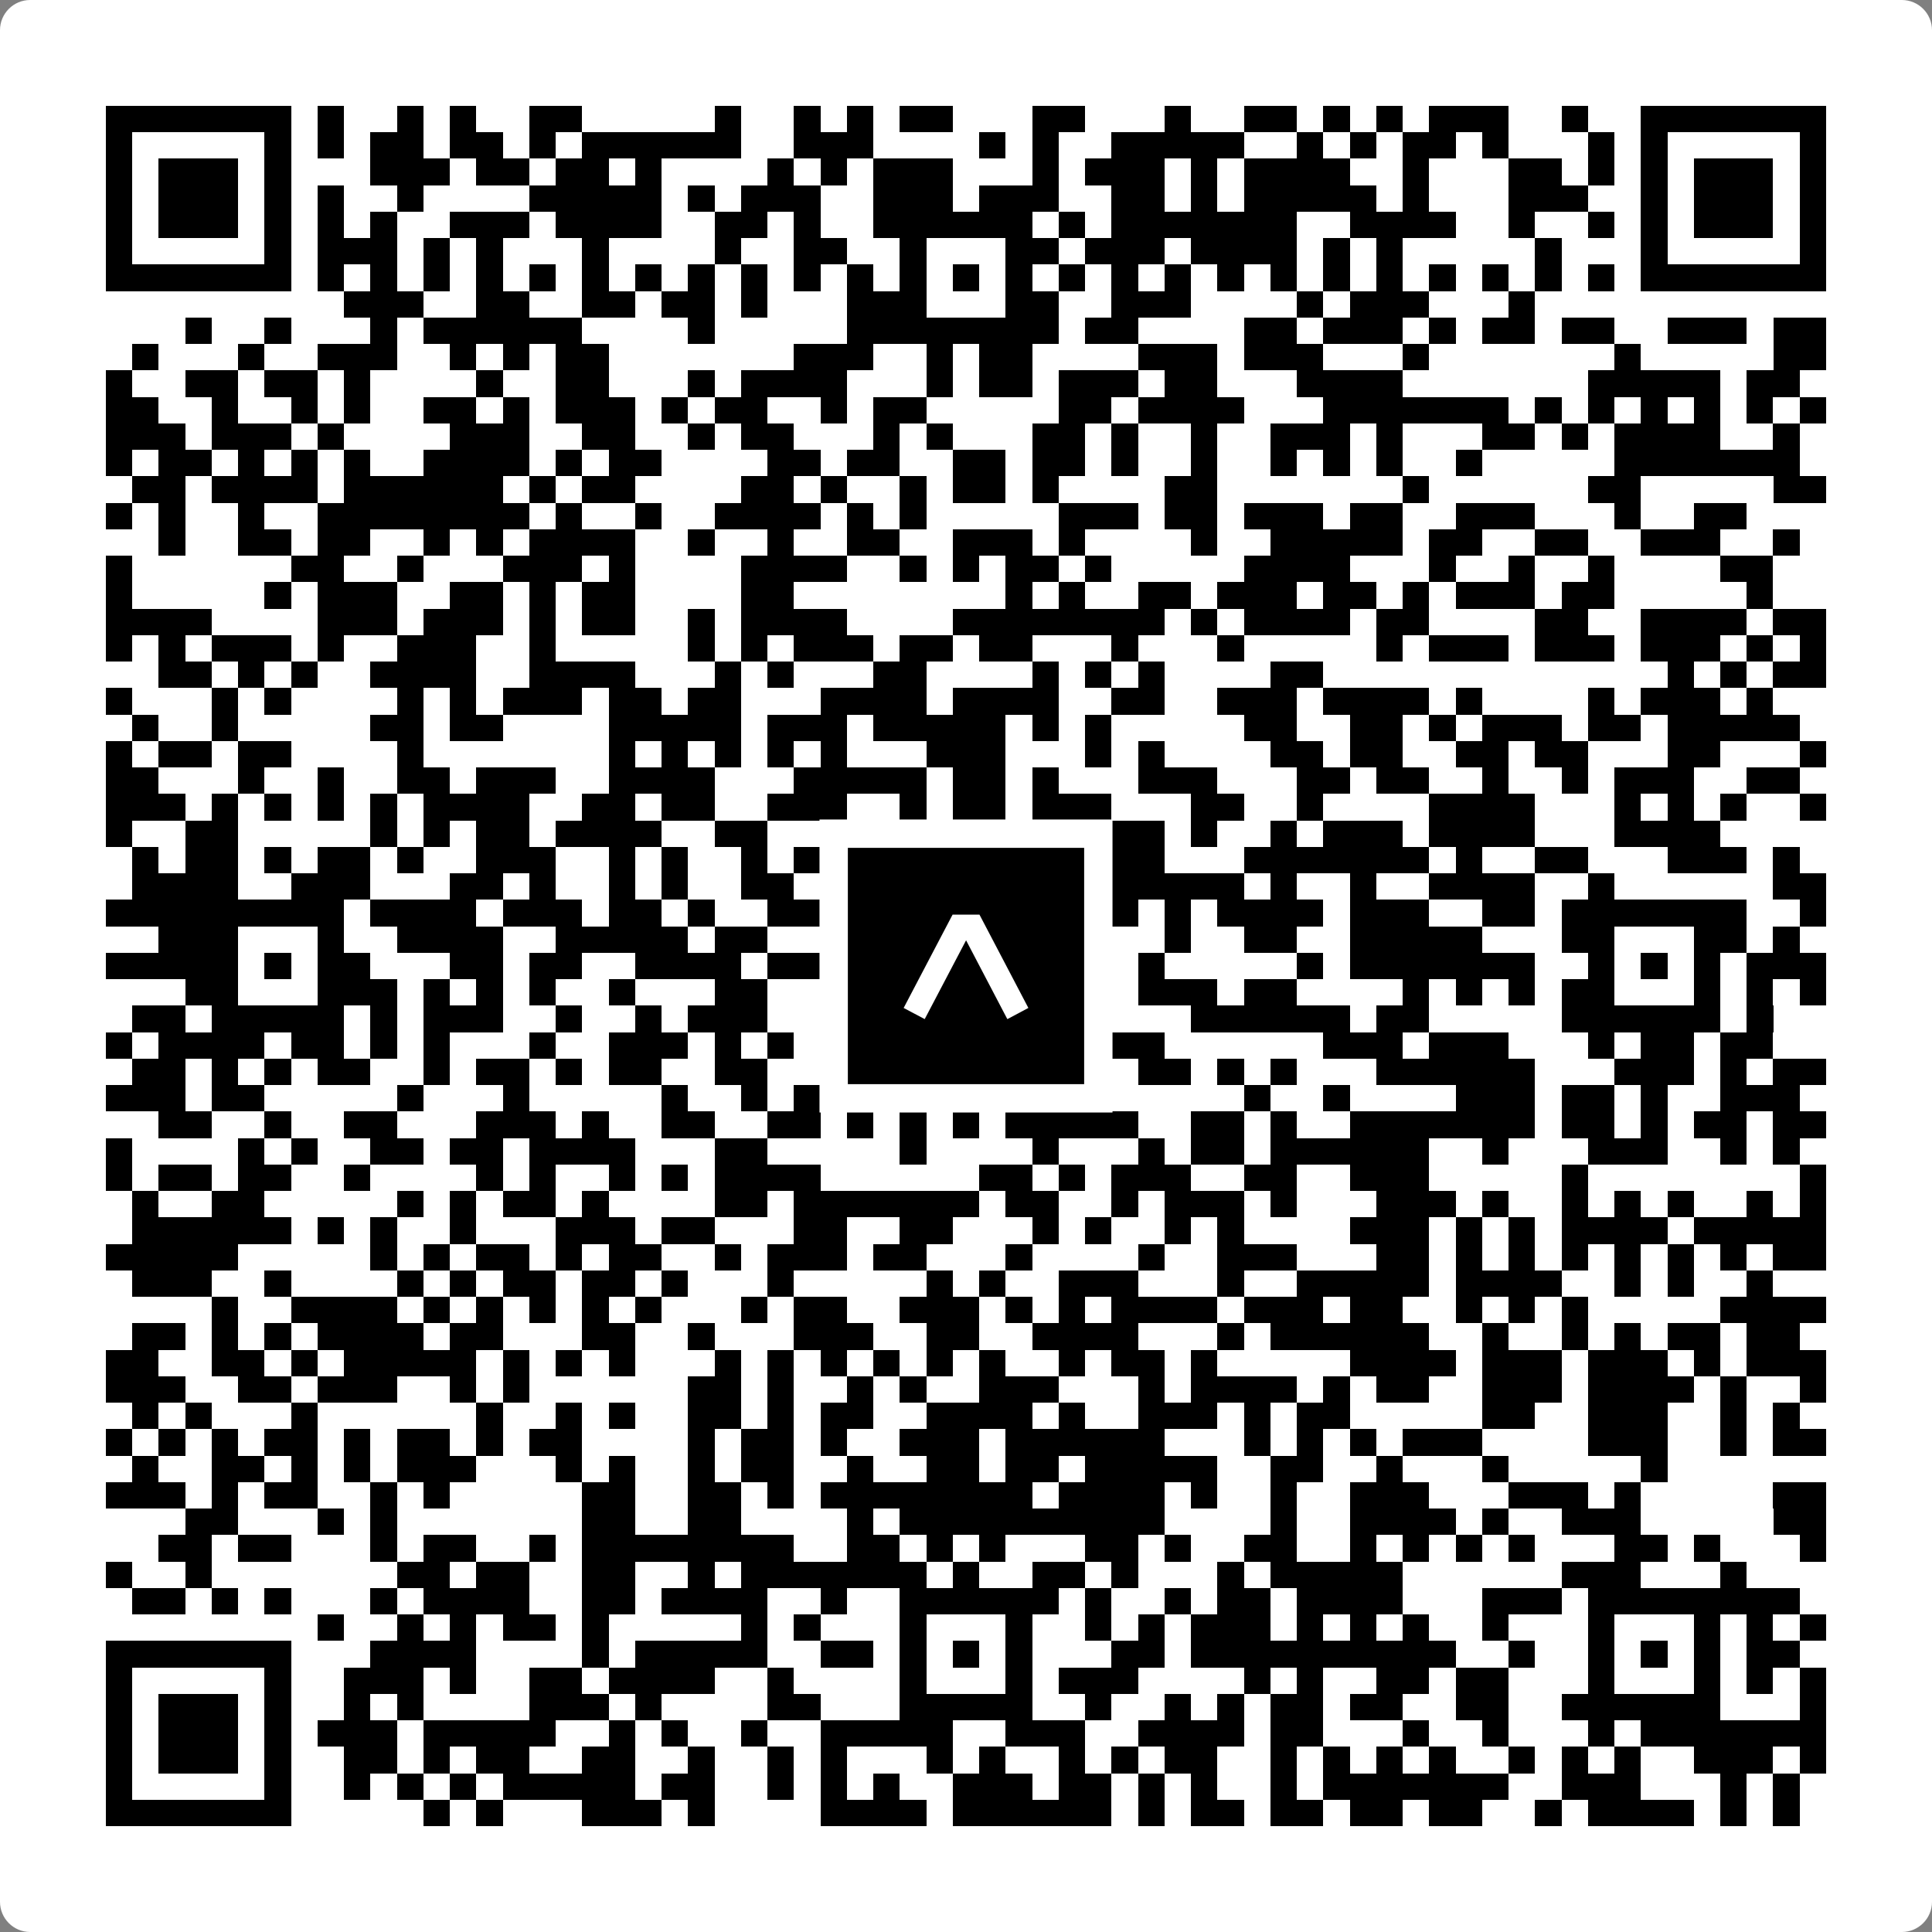
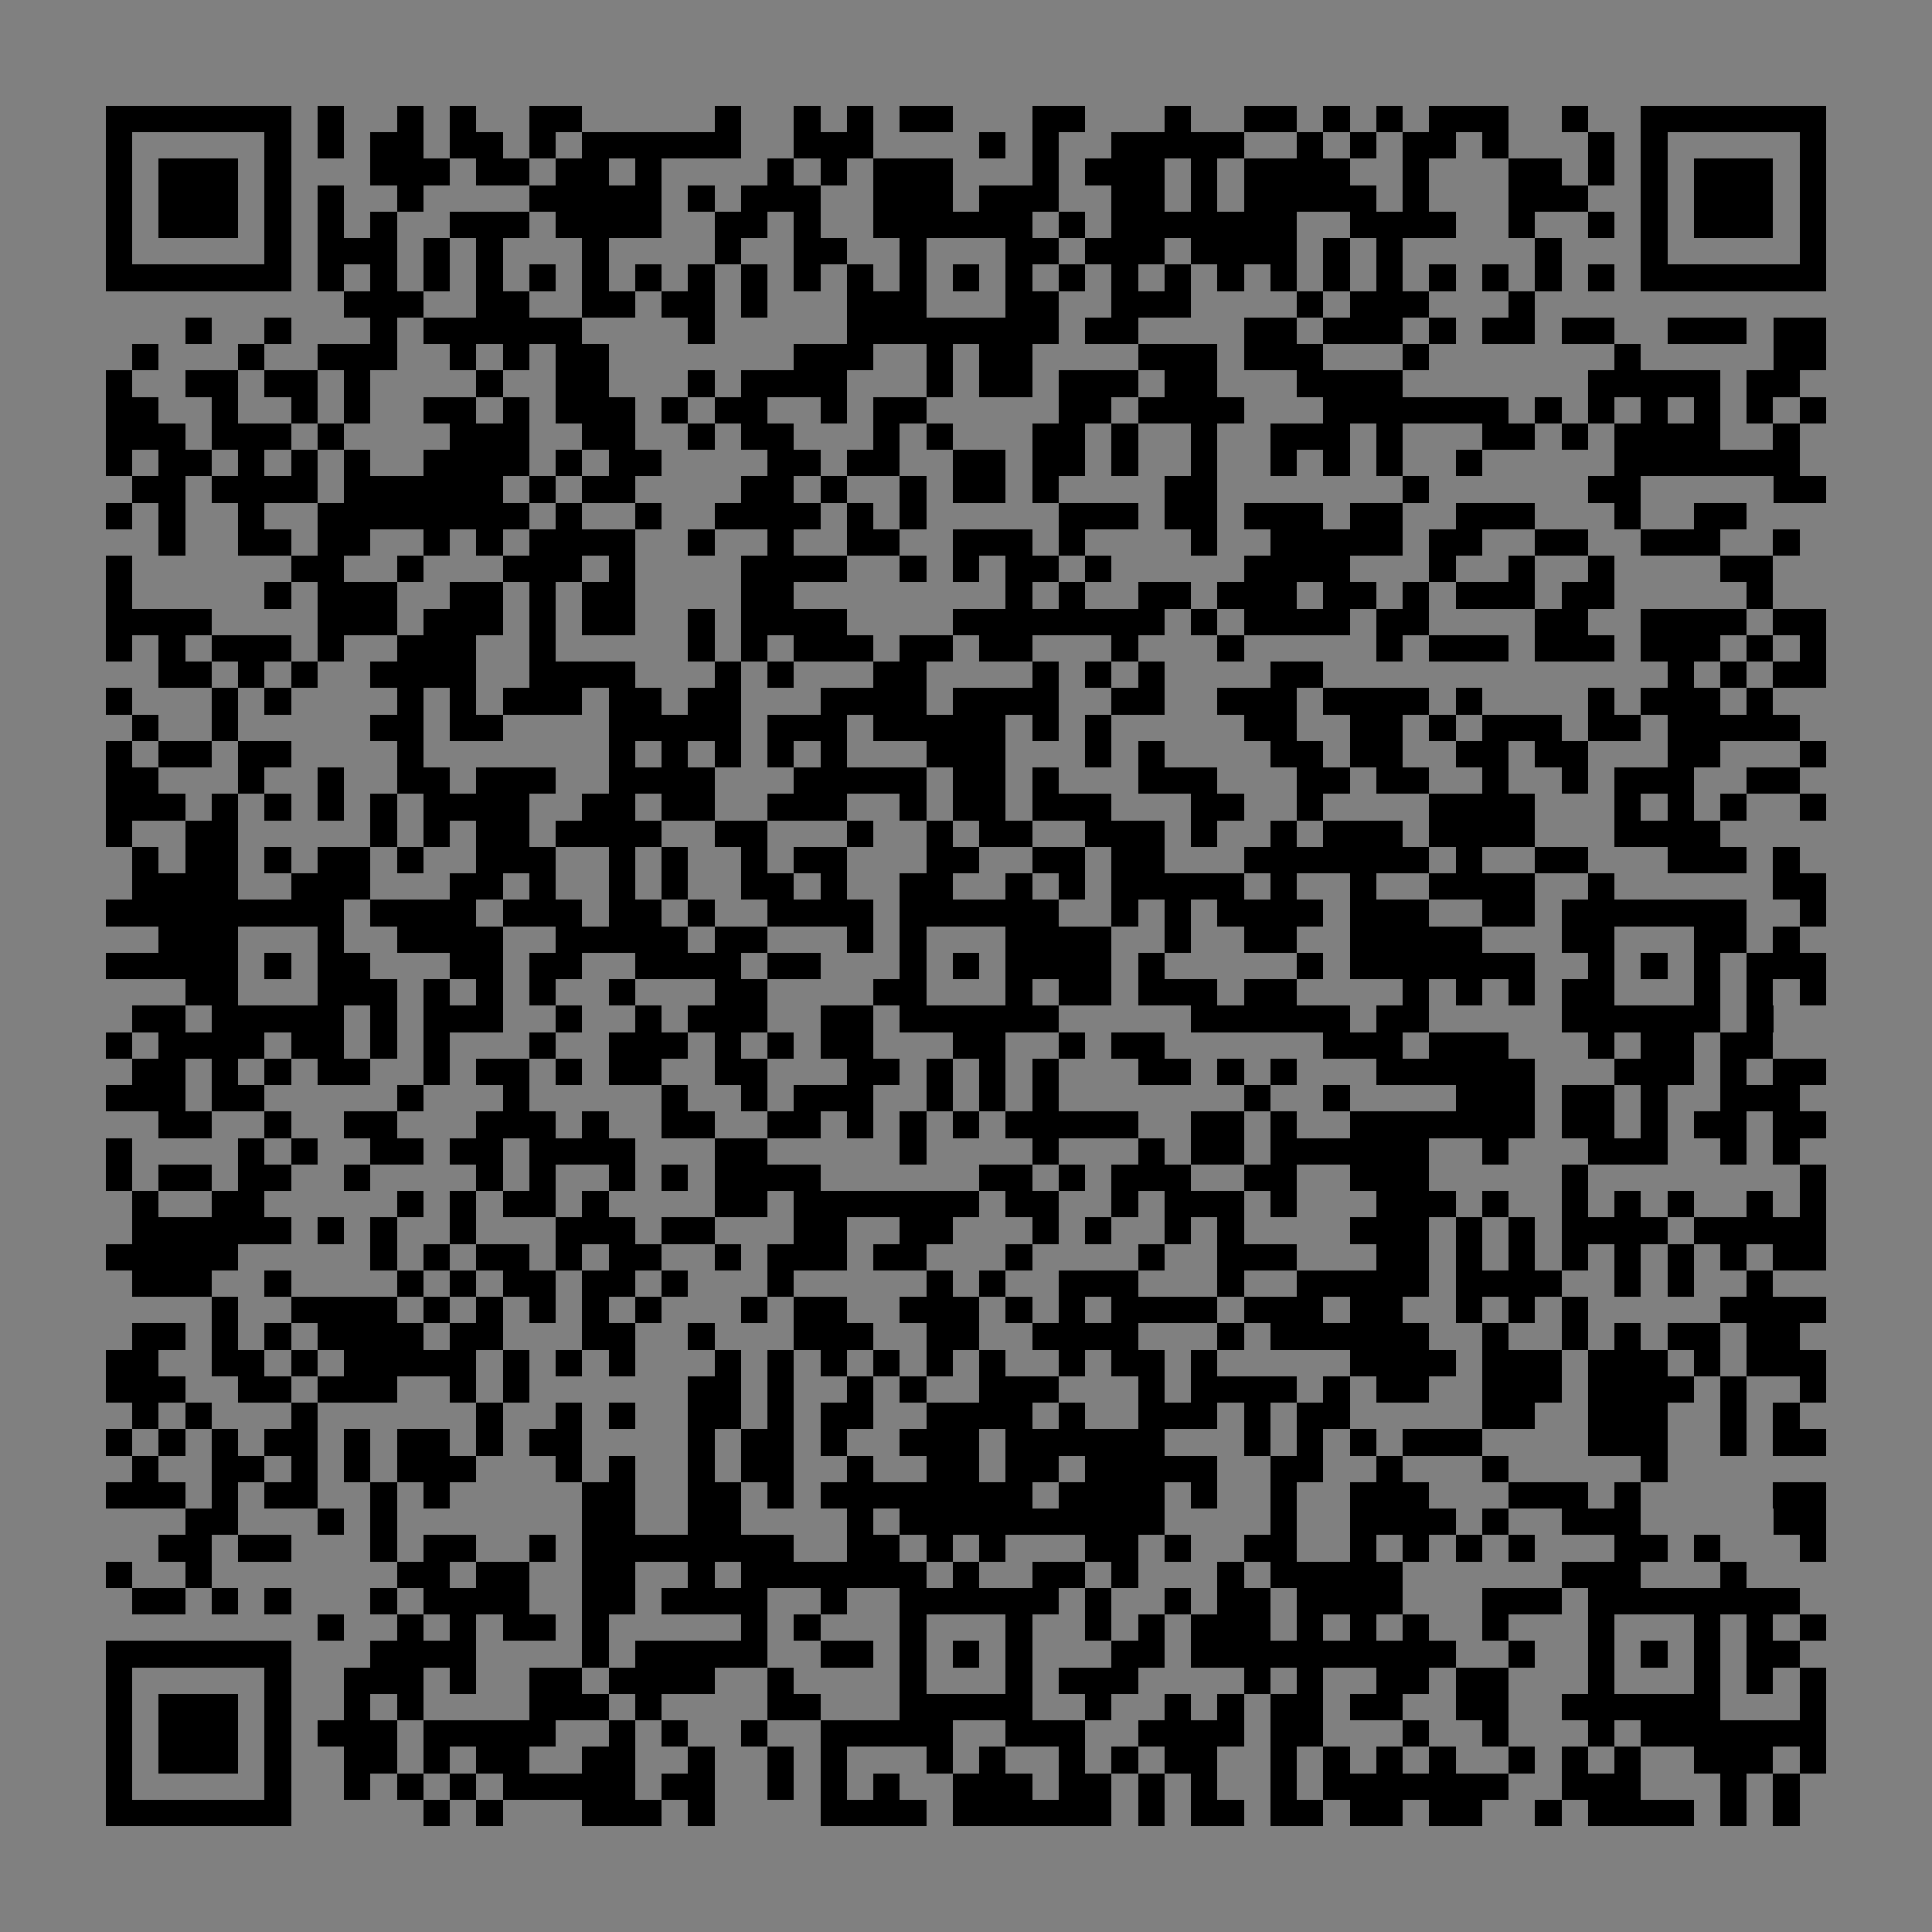
<svg xmlns="http://www.w3.org/2000/svg" width="512" height="512" viewBox="0 0 512 512" fill="none">
  <rect x="0" y="0" width="512" height="512" fill="#808080" stroke="none" />
-   <path d="M0 8C0 3.582 3.582 0 8 0H504C508.418 0 512 3.582 512 8V504C512 508.418 508.418 512 504 512H8C3.582 512 0 508.418 0 504V8Z" fill="white" />
  <svg viewBox="0 0 73 73" shape-rendering="crispEdges" height="512" width="512" x="0" y="0">
    <path stroke="#000000" d="M4 4.5h7m1 0h1m2 0h1m1 0h1m2 0h2m5 0h1m2 0h1m1 0h1m1 0h2m3 0h2m3 0h1m2 0h2m1 0h1m1 0h1m1 0h3m2 0h1m2 0h7M4 5.5h1m5 0h1m1 0h1m1 0h2m1 0h2m1 0h1m1 0h6m2 0h3m4 0h1m1 0h1m2 0h5m2 0h1m1 0h1m1 0h2m1 0h1m3 0h1m1 0h1m5 0h1M4 6.5h1m1 0h3m1 0h1m3 0h3m1 0h2m1 0h2m1 0h1m4 0h1m1 0h1m1 0h3m3 0h1m1 0h3m1 0h1m1 0h4m2 0h1m3 0h2m1 0h1m1 0h1m1 0h3m1 0h1M4 7.5h1m1 0h3m1 0h1m1 0h1m2 0h1m4 0h5m1 0h1m1 0h3m2 0h3m1 0h3m2 0h2m1 0h1m1 0h5m1 0h1m3 0h3m2 0h1m1 0h3m1 0h1M4 8.5h1m1 0h3m1 0h1m1 0h1m1 0h1m2 0h3m1 0h4m2 0h2m1 0h1m2 0h6m1 0h1m1 0h7m2 0h4m2 0h1m2 0h1m1 0h1m1 0h3m1 0h1M4 9.5h1m5 0h1m1 0h3m1 0h1m1 0h1m3 0h1m4 0h1m2 0h2m2 0h1m3 0h2m1 0h3m1 0h4m1 0h1m1 0h1m5 0h1m3 0h1m5 0h1M4 10.5h7m1 0h1m1 0h1m1 0h1m1 0h1m1 0h1m1 0h1m1 0h1m1 0h1m1 0h1m1 0h1m1 0h1m1 0h1m1 0h1m1 0h1m1 0h1m1 0h1m1 0h1m1 0h1m1 0h1m1 0h1m1 0h1m1 0h1m1 0h1m1 0h1m1 0h1m1 0h7M13 11.5h3m2 0h2m2 0h2m1 0h2m1 0h1m3 0h3m3 0h2m2 0h3m4 0h1m1 0h3m3 0h1M7 12.5h1m2 0h1m3 0h1m1 0h6m4 0h1m5 0h8m1 0h2m4 0h2m1 0h3m1 0h1m1 0h2m1 0h2m2 0h3m1 0h2M5 13.5h1m3 0h1m2 0h3m2 0h1m1 0h1m1 0h2m7 0h3m2 0h1m1 0h2m4 0h3m1 0h3m3 0h1m7 0h1m5 0h2M4 14.5h1m2 0h2m1 0h2m1 0h1m4 0h1m2 0h2m3 0h1m1 0h4m3 0h1m1 0h2m1 0h3m1 0h2m3 0h4m7 0h5m1 0h2M4 15.5h2m2 0h1m2 0h1m1 0h1m2 0h2m1 0h1m1 0h3m1 0h1m1 0h2m2 0h1m1 0h2m5 0h2m1 0h4m3 0h7m1 0h1m1 0h1m1 0h1m1 0h1m1 0h1m1 0h1M4 16.5h3m1 0h3m1 0h1m4 0h3m2 0h2m2 0h1m1 0h2m3 0h1m1 0h1m3 0h2m1 0h1m2 0h1m2 0h3m1 0h1m3 0h2m1 0h1m1 0h4m2 0h1M4 17.5h1m1 0h2m1 0h1m1 0h1m1 0h1m2 0h4m1 0h1m1 0h2m4 0h2m1 0h2m2 0h2m1 0h2m1 0h1m2 0h1m2 0h1m1 0h1m1 0h1m2 0h1m5 0h7M5 18.5h2m1 0h4m1 0h6m1 0h1m1 0h2m4 0h2m1 0h1m2 0h1m1 0h2m1 0h1m4 0h2m7 0h1m6 0h2m5 0h2M4 19.5h1m1 0h1m2 0h1m2 0h8m1 0h1m2 0h1m2 0h4m1 0h1m1 0h1m5 0h3m1 0h2m1 0h3m1 0h2m2 0h3m3 0h1m2 0h2M6 20.5h1m2 0h2m1 0h2m2 0h1m1 0h1m1 0h4m2 0h1m2 0h1m2 0h2m2 0h3m1 0h1m4 0h1m2 0h5m1 0h2m2 0h2m2 0h3m2 0h1M4 21.5h1m6 0h2m2 0h1m3 0h3m1 0h1m4 0h4m2 0h1m1 0h1m1 0h2m1 0h1m5 0h4m3 0h1m2 0h1m2 0h1m4 0h2M4 22.5h1m5 0h1m1 0h3m2 0h2m1 0h1m1 0h2m4 0h2m8 0h1m1 0h1m2 0h2m1 0h3m1 0h2m1 0h1m1 0h3m1 0h2m5 0h1M4 23.5h4m4 0h3m1 0h3m1 0h1m1 0h2m2 0h1m1 0h4m4 0h8m1 0h1m1 0h4m1 0h2m4 0h2m2 0h4m1 0h2M4 24.5h1m1 0h1m1 0h3m1 0h1m2 0h3m2 0h1m5 0h1m1 0h1m1 0h3m1 0h2m1 0h2m3 0h1m3 0h1m5 0h1m1 0h3m1 0h3m1 0h3m1 0h1m1 0h1M6 25.5h2m1 0h1m1 0h1m2 0h4m2 0h4m3 0h1m1 0h1m3 0h2m4 0h1m1 0h1m1 0h1m4 0h2m13 0h1m1 0h1m1 0h2M4 26.5h1m3 0h1m1 0h1m4 0h1m1 0h1m1 0h3m1 0h2m1 0h2m3 0h4m1 0h4m2 0h2m2 0h3m1 0h4m1 0h1m4 0h1m1 0h3m1 0h1M5 27.5h1m2 0h1m5 0h2m1 0h2m4 0h5m1 0h3m1 0h5m1 0h1m1 0h1m5 0h2m2 0h2m1 0h1m1 0h3m1 0h2m1 0h5M4 28.5h1m1 0h2m1 0h2m4 0h1m7 0h1m1 0h1m1 0h1m1 0h1m1 0h1m3 0h3m3 0h1m1 0h1m4 0h2m1 0h2m2 0h2m1 0h2m3 0h2m3 0h1M4 29.5h2m3 0h1m2 0h1m2 0h2m1 0h3m2 0h4m3 0h5m1 0h2m1 0h1m3 0h3m3 0h2m1 0h2m2 0h1m2 0h1m1 0h3m2 0h2M4 30.5h3m1 0h1m1 0h1m1 0h1m1 0h1m1 0h4m2 0h2m1 0h2m2 0h3m2 0h1m1 0h2m1 0h3m3 0h2m2 0h1m4 0h4m3 0h1m1 0h1m1 0h1m2 0h1M4 31.5h1m2 0h2m5 0h1m1 0h1m1 0h2m1 0h4m2 0h2m3 0h1m2 0h1m1 0h2m2 0h3m1 0h1m2 0h1m1 0h3m1 0h4m3 0h4M5 32.5h1m1 0h2m1 0h1m1 0h2m1 0h1m2 0h3m2 0h1m1 0h1m2 0h1m1 0h2m3 0h2m2 0h2m1 0h2m3 0h7m1 0h1m2 0h2m3 0h3m1 0h1M5 33.5h4m2 0h3m3 0h2m1 0h1m2 0h1m1 0h1m2 0h2m1 0h1m2 0h2m2 0h1m1 0h1m1 0h5m1 0h1m2 0h1m2 0h4m2 0h1m6 0h2M4 34.5h9m1 0h4m1 0h3m1 0h2m1 0h1m2 0h4m1 0h6m2 0h1m1 0h1m1 0h4m1 0h3m2 0h2m1 0h7m2 0h1M6 35.5h3m3 0h1m2 0h4m2 0h5m1 0h2m3 0h1m1 0h1m3 0h4m2 0h1m2 0h2m2 0h5m3 0h2m3 0h2m1 0h1M4 36.5h5m1 0h1m1 0h2m3 0h2m1 0h2m2 0h4m1 0h2m3 0h1m1 0h1m1 0h4m1 0h1m5 0h1m1 0h7m2 0h1m1 0h1m1 0h1m1 0h3M7 37.5h2m3 0h3m1 0h1m1 0h1m1 0h1m2 0h1m3 0h2m4 0h2m3 0h1m1 0h2m1 0h3m1 0h2m4 0h1m1 0h1m1 0h1m1 0h2m3 0h1m1 0h1m1 0h1M5 38.5h2m1 0h5m1 0h1m1 0h3m2 0h1m2 0h1m1 0h3m2 0h2m1 0h6m5 0h6m1 0h2m5 0h6m1 0h1M4 39.5h1m1 0h4m1 0h2m1 0h1m1 0h1m3 0h1m2 0h3m1 0h1m1 0h1m1 0h2m3 0h2m2 0h1m1 0h2m6 0h3m1 0h3m3 0h1m1 0h2m1 0h2M5 40.5h2m1 0h1m1 0h1m1 0h2m2 0h1m1 0h2m1 0h1m1 0h2m2 0h2m3 0h2m1 0h1m1 0h1m1 0h1m3 0h2m1 0h1m1 0h1m3 0h6m3 0h3m1 0h1m1 0h2M4 41.5h3m1 0h2m5 0h1m3 0h1m5 0h1m2 0h1m1 0h3m2 0h1m1 0h1m1 0h1m7 0h1m2 0h1m4 0h3m1 0h2m1 0h1m2 0h3M6 42.5h2m2 0h1m2 0h2m3 0h3m1 0h1m2 0h2m2 0h2m1 0h1m1 0h1m1 0h1m1 0h5m2 0h2m1 0h1m2 0h7m1 0h2m1 0h1m1 0h2m1 0h2M4 43.5h1m4 0h1m1 0h1m2 0h2m1 0h2m1 0h4m3 0h2m5 0h1m4 0h1m3 0h1m1 0h2m1 0h6m2 0h1m3 0h3m2 0h1m1 0h1M4 44.5h1m1 0h2m1 0h2m2 0h1m4 0h1m1 0h1m2 0h1m1 0h1m1 0h4m6 0h2m1 0h1m1 0h3m2 0h2m2 0h3m5 0h1m8 0h1M5 45.5h1m2 0h2m5 0h1m1 0h1m1 0h2m1 0h1m4 0h2m1 0h7m1 0h2m2 0h1m1 0h3m1 0h1m3 0h3m1 0h1m2 0h1m1 0h1m1 0h1m2 0h1m1 0h1M5 46.5h6m1 0h1m1 0h1m2 0h1m3 0h3m1 0h2m3 0h2m2 0h2m3 0h1m1 0h1m2 0h1m1 0h1m4 0h3m1 0h1m1 0h1m1 0h4m1 0h5M4 47.5h5m5 0h1m1 0h1m1 0h2m1 0h1m1 0h2m2 0h1m1 0h3m1 0h2m3 0h1m4 0h1m2 0h3m3 0h2m1 0h1m1 0h1m1 0h1m1 0h1m1 0h1m1 0h1m1 0h2M5 48.5h3m2 0h1m4 0h1m1 0h1m1 0h2m1 0h2m1 0h1m3 0h1m5 0h1m1 0h1m2 0h3m3 0h1m2 0h5m1 0h4m2 0h1m1 0h1m2 0h1M8 49.5h1m2 0h4m1 0h1m1 0h1m1 0h1m1 0h1m1 0h1m3 0h1m1 0h2m2 0h3m1 0h1m1 0h1m1 0h4m1 0h3m1 0h2m2 0h1m1 0h1m1 0h1m5 0h4M5 50.5h2m1 0h1m1 0h1m1 0h4m1 0h2m3 0h2m2 0h1m3 0h3m2 0h2m2 0h4m3 0h1m1 0h6m2 0h1m2 0h1m1 0h1m1 0h2m1 0h2M4 51.5h2m2 0h2m1 0h1m1 0h5m1 0h1m1 0h1m1 0h1m3 0h1m1 0h1m1 0h1m1 0h1m1 0h1m1 0h1m2 0h1m1 0h2m1 0h1m5 0h4m1 0h3m1 0h3m1 0h1m1 0h3M4 52.5h3m2 0h2m1 0h3m2 0h1m1 0h1m6 0h2m1 0h1m2 0h1m1 0h1m2 0h3m3 0h1m1 0h4m1 0h1m1 0h2m2 0h3m1 0h4m1 0h1m2 0h1M5 53.5h1m1 0h1m3 0h1m6 0h1m2 0h1m1 0h1m2 0h2m1 0h1m1 0h2m2 0h4m1 0h1m2 0h3m1 0h1m1 0h2m5 0h2m2 0h3m2 0h1m1 0h1M4 54.5h1m1 0h1m1 0h1m1 0h2m1 0h1m1 0h2m1 0h1m1 0h2m4 0h1m1 0h2m1 0h1m2 0h3m1 0h6m3 0h1m1 0h1m1 0h1m1 0h3m4 0h3m2 0h1m1 0h2M5 55.5h1m2 0h2m1 0h1m1 0h1m1 0h3m3 0h1m1 0h1m2 0h1m1 0h2m2 0h1m2 0h2m1 0h2m1 0h5m2 0h2m2 0h1m3 0h1m5 0h1M4 56.5h3m1 0h1m1 0h2m2 0h1m1 0h1m5 0h2m2 0h2m1 0h1m1 0h8m1 0h4m1 0h1m2 0h1m2 0h3m3 0h3m1 0h1m5 0h2M7 57.5h2m3 0h1m1 0h1m7 0h2m2 0h2m4 0h1m1 0h10m4 0h1m2 0h4m1 0h1m2 0h3m5 0h2M6 58.5h2m1 0h2m3 0h1m1 0h2m2 0h1m1 0h8m2 0h2m1 0h1m1 0h1m3 0h2m1 0h1m2 0h2m2 0h1m1 0h1m1 0h1m1 0h1m3 0h2m1 0h1m3 0h1M4 59.5h1m2 0h1m7 0h2m1 0h2m2 0h2m2 0h1m1 0h7m1 0h1m2 0h2m1 0h1m3 0h1m1 0h5m6 0h3m3 0h1M5 60.5h2m1 0h1m1 0h1m3 0h1m1 0h4m2 0h2m1 0h4m2 0h1m2 0h6m1 0h1m2 0h1m1 0h2m1 0h4m3 0h3m1 0h8M12 61.5h1m2 0h1m1 0h1m1 0h2m1 0h1m5 0h1m1 0h1m3 0h1m3 0h1m2 0h1m1 0h1m1 0h3m1 0h1m1 0h1m1 0h1m2 0h1m3 0h1m3 0h1m1 0h1m1 0h1M4 62.5h7m3 0h4m4 0h1m1 0h5m2 0h2m1 0h1m1 0h1m1 0h1m3 0h2m1 0h10m2 0h1m2 0h1m1 0h1m1 0h1m1 0h2M4 63.5h1m5 0h1m2 0h3m1 0h1m2 0h2m1 0h4m2 0h1m4 0h1m3 0h1m1 0h3m4 0h1m1 0h1m2 0h2m1 0h2m3 0h1m3 0h1m1 0h1m1 0h1M4 64.5h1m1 0h3m1 0h1m2 0h1m1 0h1m4 0h3m1 0h1m4 0h2m3 0h5m2 0h1m2 0h1m1 0h1m1 0h2m1 0h2m2 0h2m2 0h6m3 0h1M4 65.5h1m1 0h3m1 0h1m1 0h3m1 0h5m2 0h1m1 0h1m2 0h1m2 0h5m2 0h3m2 0h4m1 0h2m3 0h1m2 0h1m3 0h1m1 0h7M4 66.5h1m1 0h3m1 0h1m2 0h2m1 0h1m1 0h2m2 0h2m2 0h1m2 0h1m1 0h1m3 0h1m1 0h1m2 0h1m1 0h1m1 0h2m2 0h1m1 0h1m1 0h1m1 0h1m2 0h1m1 0h1m1 0h1m2 0h3m1 0h1M4 67.5h1m5 0h1m2 0h1m1 0h1m1 0h1m1 0h5m1 0h2m2 0h1m1 0h1m1 0h1m2 0h3m1 0h2m1 0h1m1 0h1m2 0h1m1 0h7m2 0h3m3 0h1m1 0h1M4 68.5h7m5 0h1m1 0h1m3 0h3m1 0h1m4 0h4m1 0h6m1 0h1m1 0h2m1 0h2m1 0h2m1 0h2m2 0h1m1 0h4m1 0h1m1 0h1" />
  </svg>
-   <rect x="220.932" y="220.932" width="70.137" height="70.137" fill="black" stroke="white" stroke-width="7.514" />
  <svg x="220.932" y="220.932" width="70.137" height="70.137" viewBox="0 0 116 116" fill="none">
-     <path d="M63.911 35.496L52.114 35.496L30.667 76.393L39.902 81.271L58.033 46.739L76.117 81.283L85.333 76.385L63.911 35.496Z" fill="white" />
-   </svg>
+     </svg>
</svg>